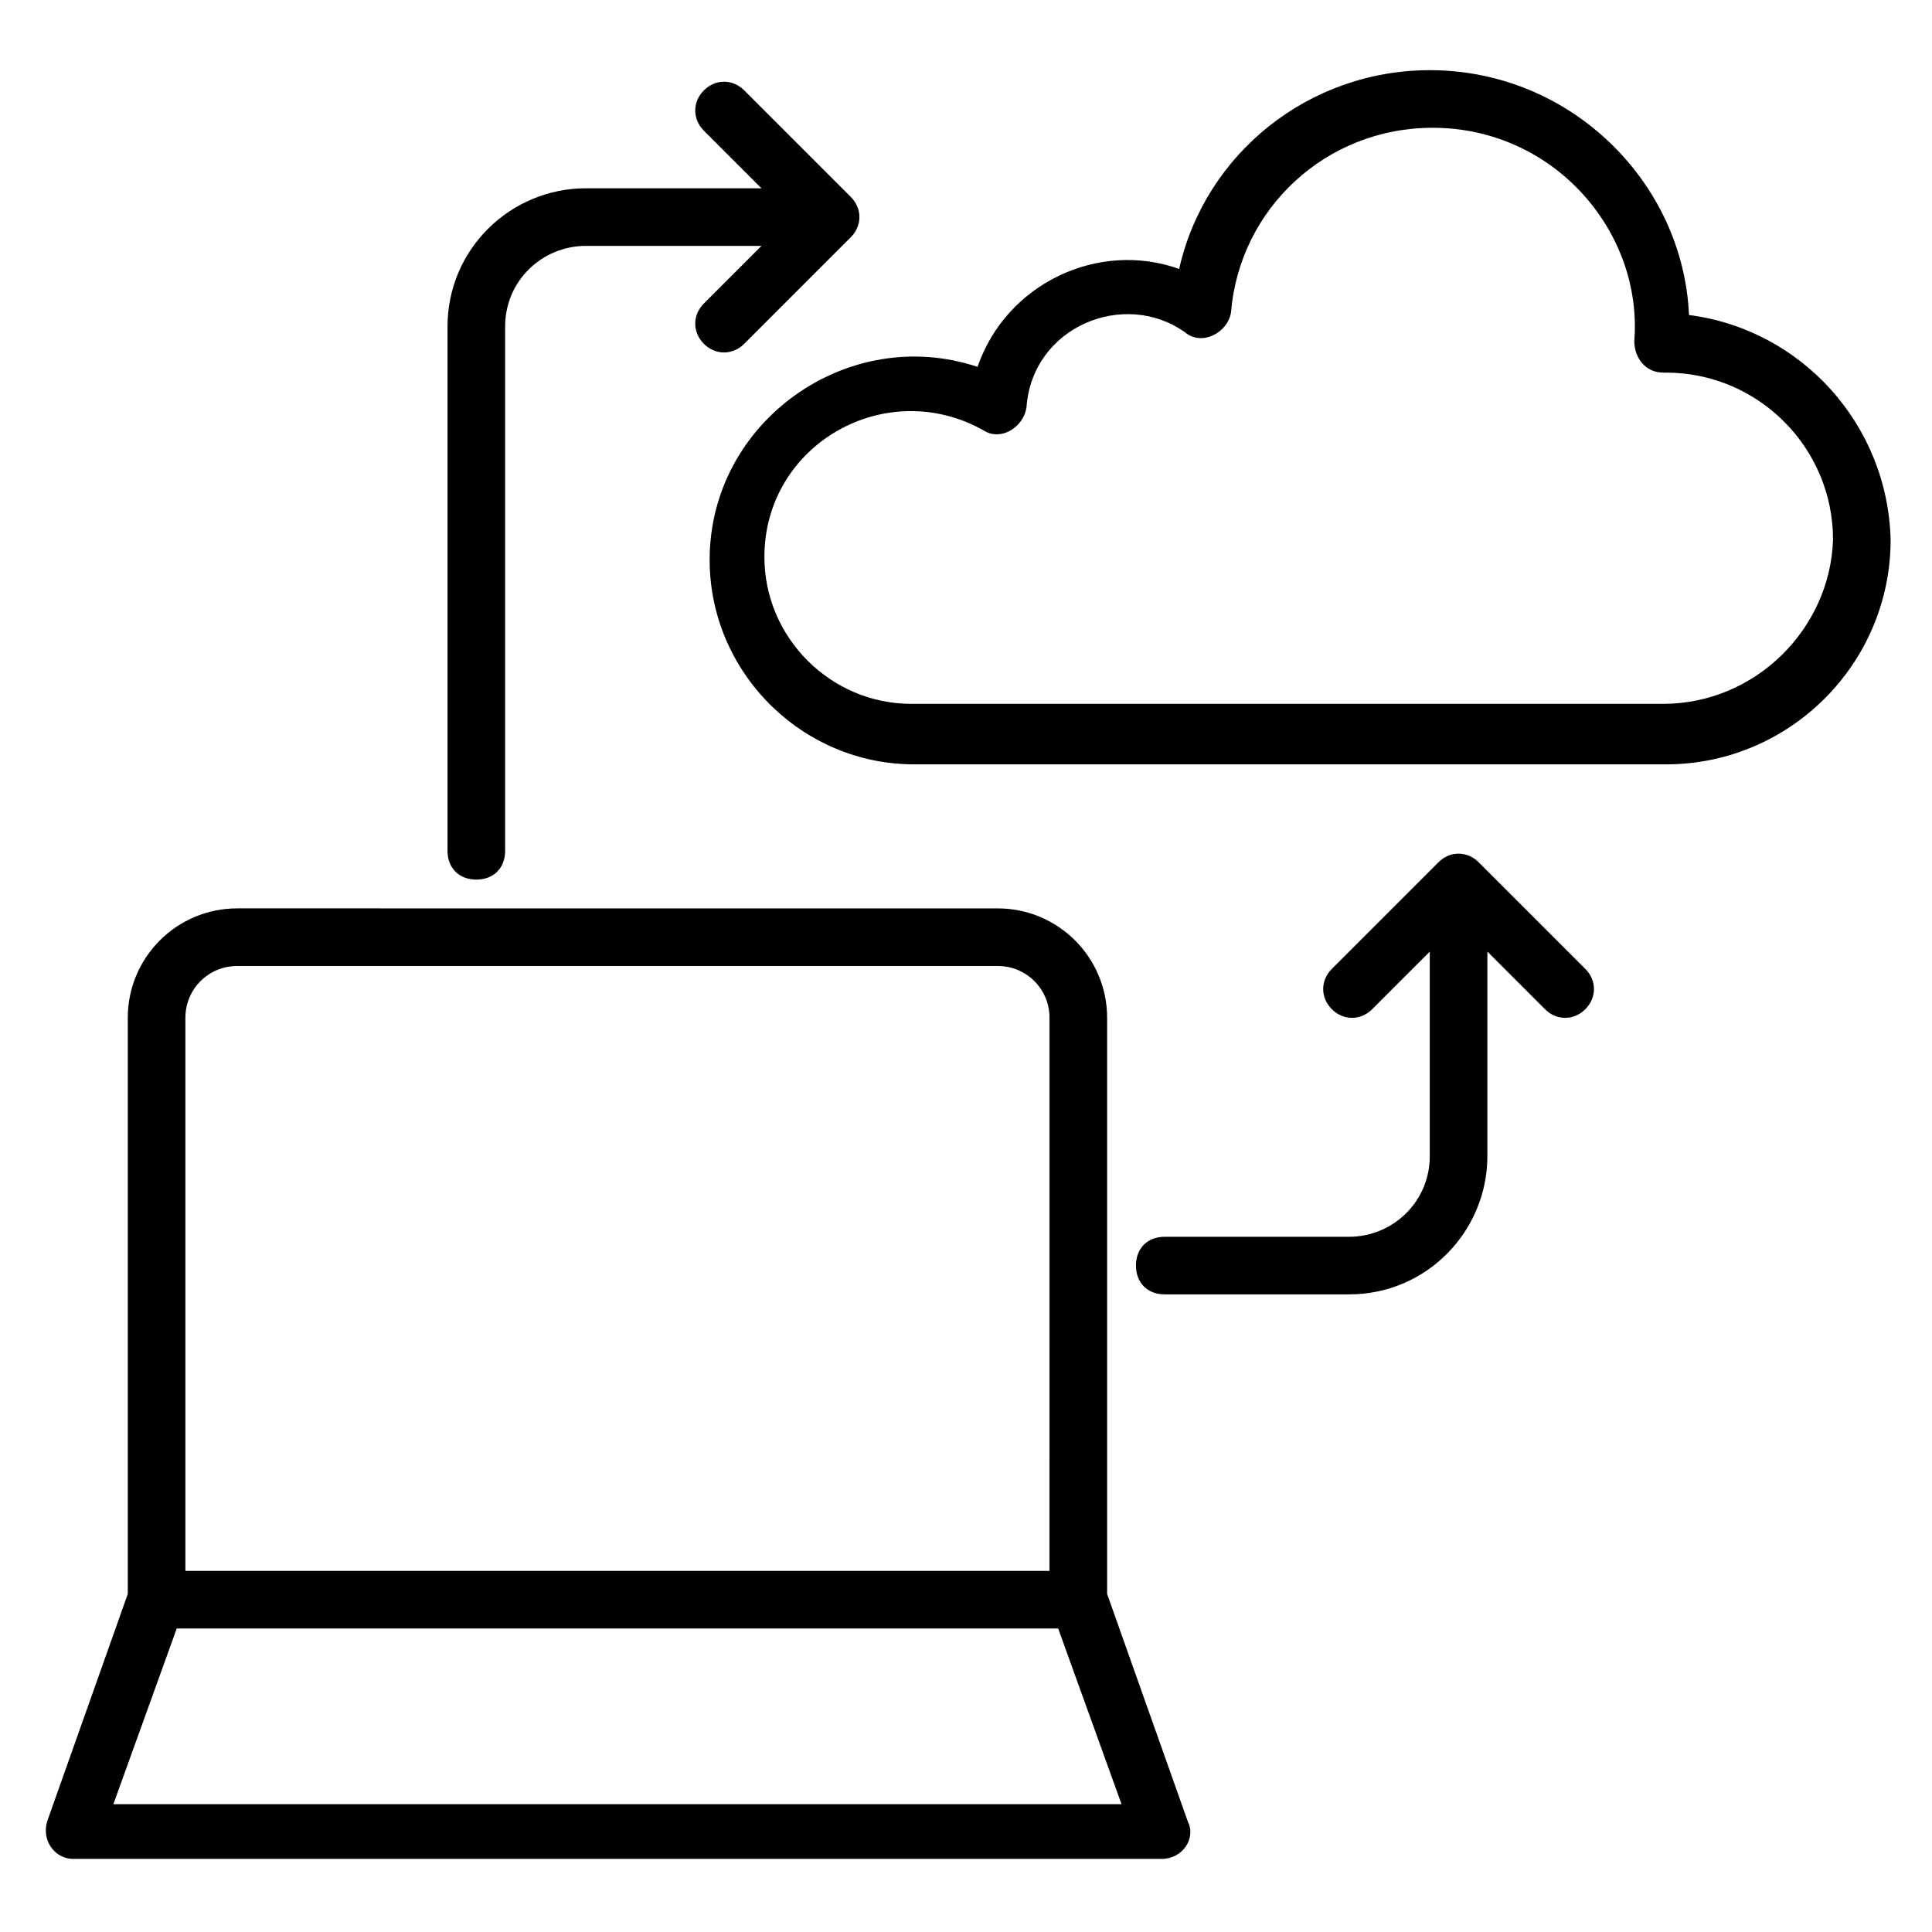
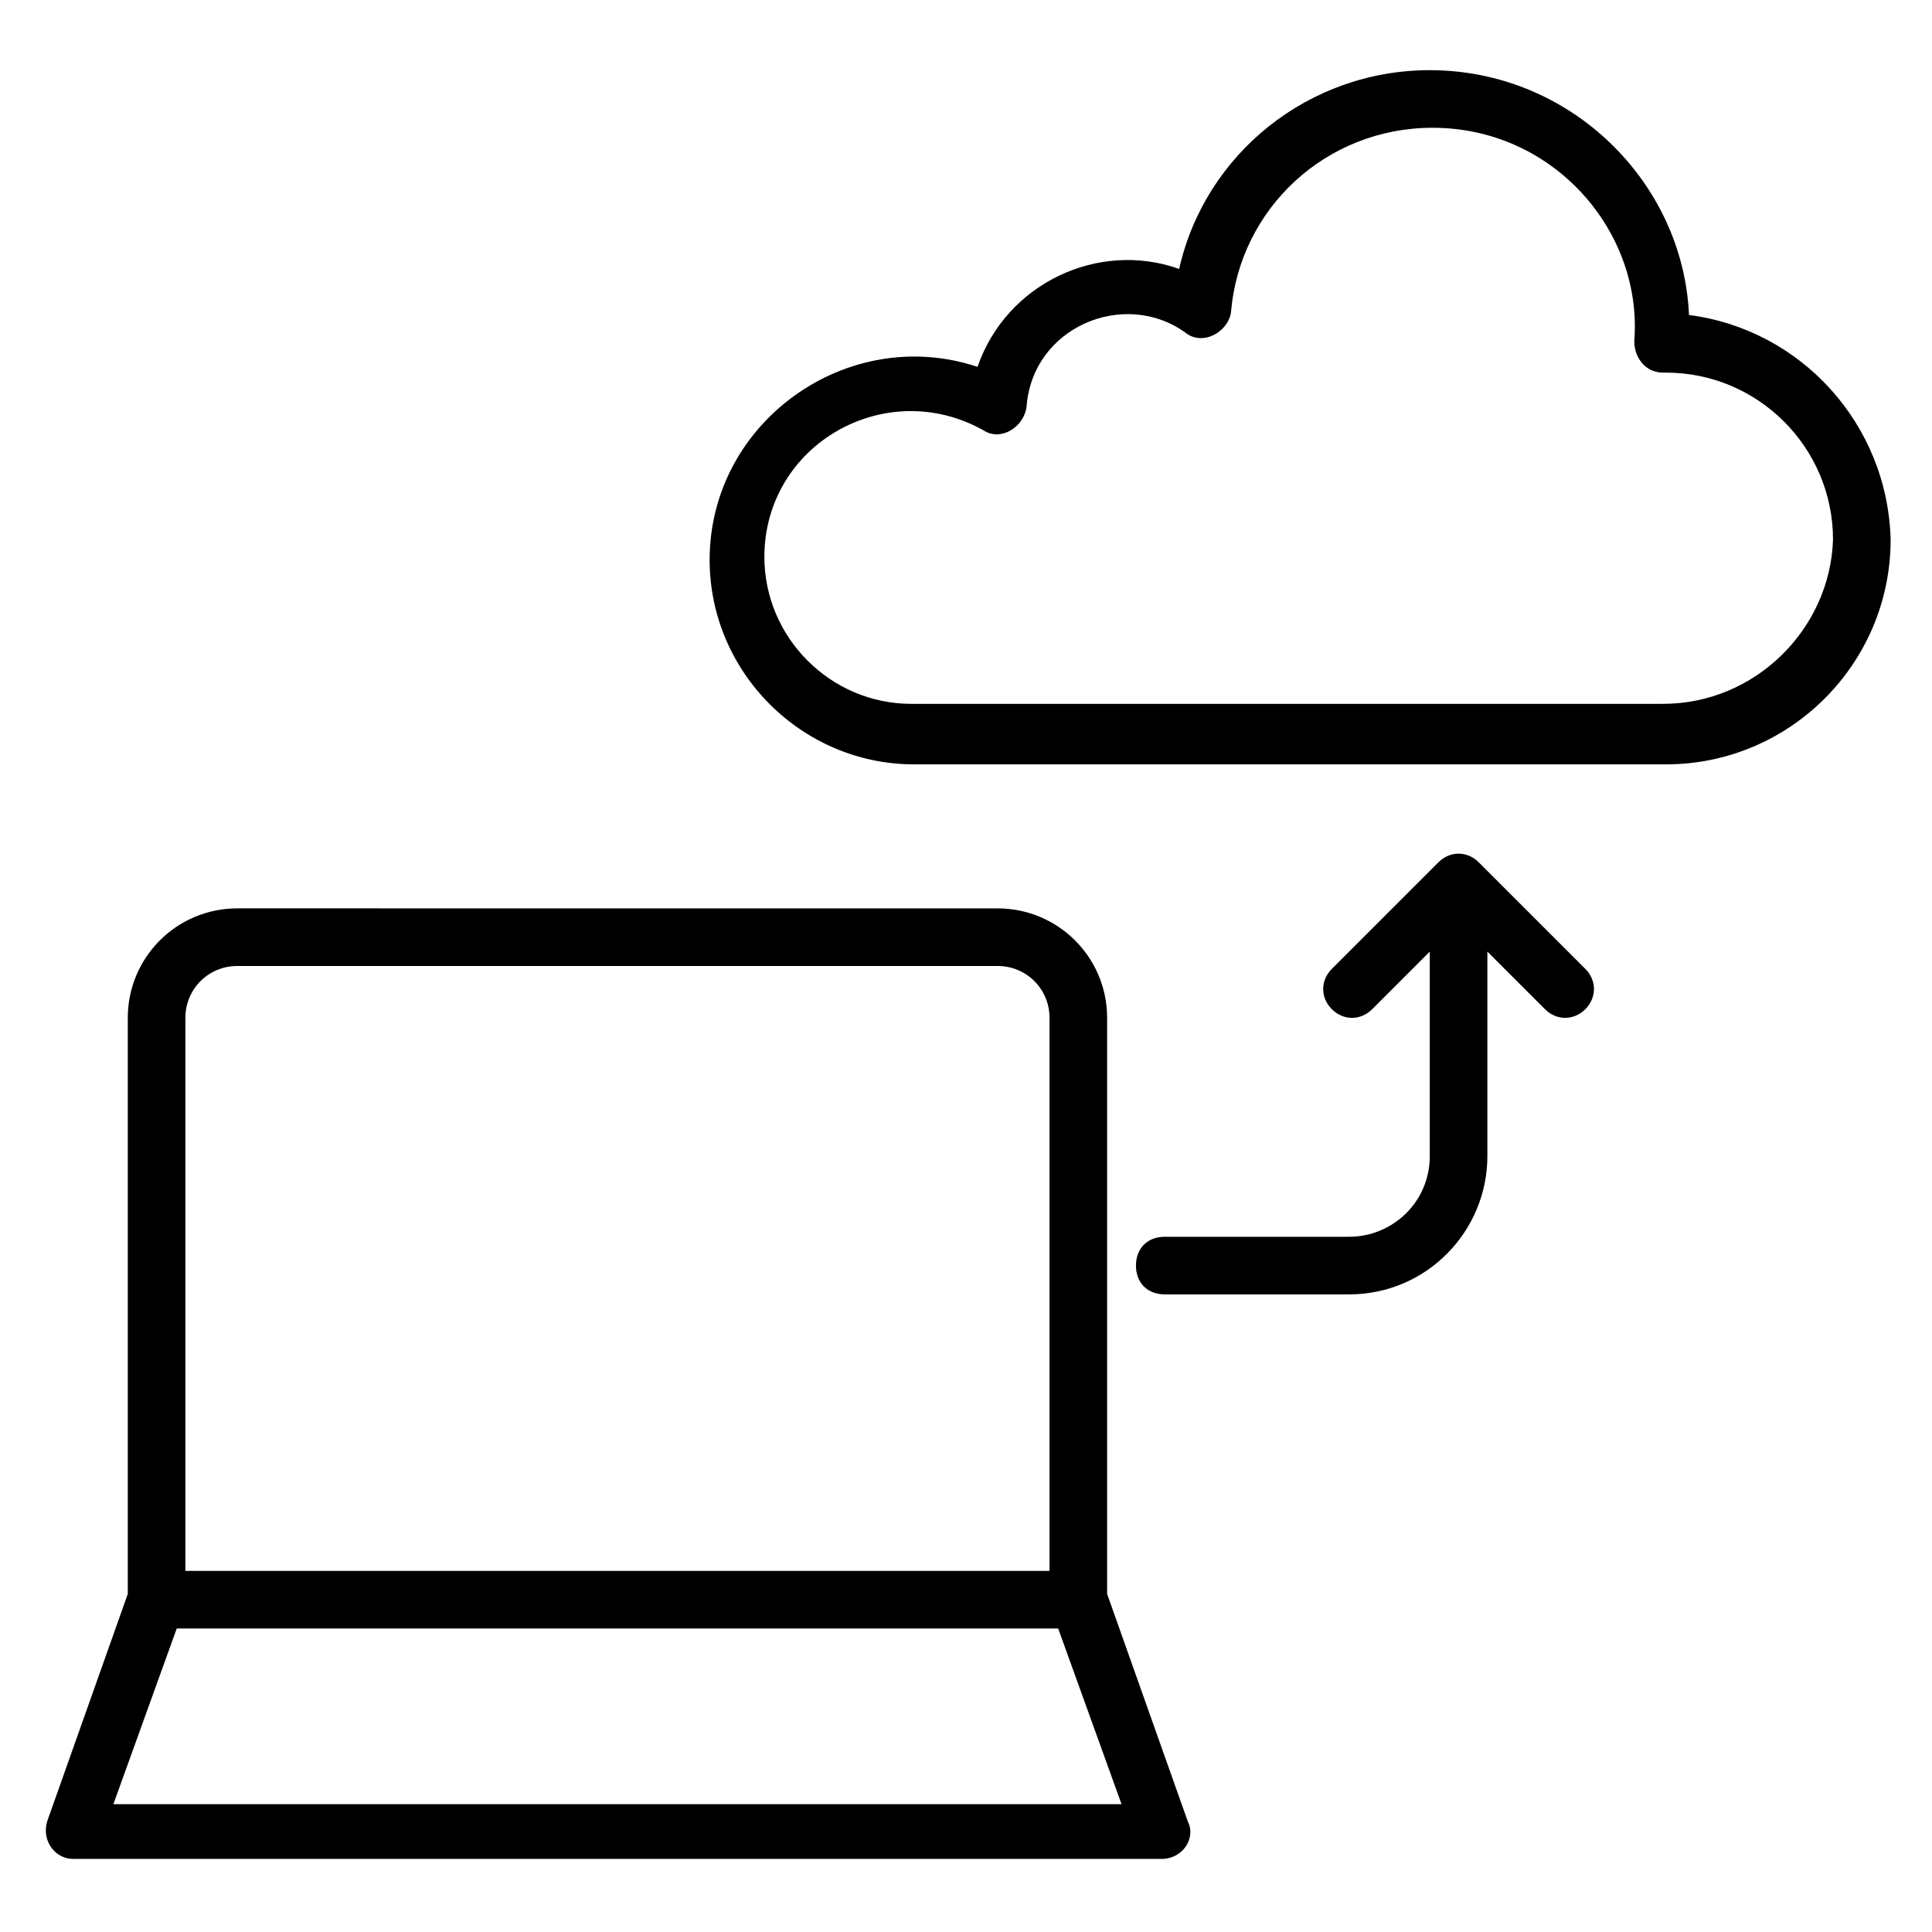
<svg xmlns="http://www.w3.org/2000/svg" fill="#000000" width="800px" height="800px" version="1.1" viewBox="144 144 512 512">
  <g>
    <path d="m437.4 566.41v-152.67c0-16.031-12.977-29.008-29.008-29.008l-201.52-0.004c-16.031 0-29.008 12.977-29.008 29.008v152.67l-21.375 60.305c-1.527 5.344 2.289 9.922 6.871 9.922h288.55c5.344 0 9.16-5.344 6.871-9.922zm-244.27-152.67c0-7.633 6.106-13.742 13.742-13.742h201.52c7.633 0 13.742 6.106 13.742 13.742l-0.004 146.56h-229zm-19.086 208.39 16.793-46.562h233.59l16.793 46.562z" />
-     <path d="m591.6 227.48c-1.527-35.113-31.297-64.883-68.703-64.883-32.062 0-59.543 22.137-66.41 52.672-21.375-7.633-45.801 3.816-53.434 25.953-34.352-11.449-70.992 14.504-70.992 51.145 0 29.77 24.426 54.199 54.199 54.199h199.23c32.824 0 59.543-26.719 59.543-59.543-0.766-30.535-23.664-55.727-53.438-59.543zm-6.867 103.05h-199.23c-21.375 0-38.93-17.559-38.93-38.93 0-29.77 32.062-48.09 58.016-33.586 4.582 3.055 10.688-0.762 11.449-6.106 1.527-21.375 25.953-31.297 41.984-19.848 4.582 3.816 11.449 0 12.215-5.344 2.289-27.48 25.191-48.855 53.434-48.855 32.062 0 55.723 27.48 53.434 56.488 0 4.582 3.055 8.398 7.633 8.398h0.762c24.426 0 44.273 19.848 44.273 44.273-0.762 23.66-20.609 43.508-45.035 43.508z" />
-     <path d="m270.23 377.1c4.582 0 7.633-3.055 7.633-7.633v-138.93c0-12.215 9.922-21.375 21.375-21.375h46.562l-15.266 15.266c-3.055 3.055-3.055 7.633 0 10.688 3.055 3.055 7.633 3.055 10.688 0l28.242-28.242c3.055-3.055 3.055-7.633 0-10.688l-28.242-28.242c-3.055-3.055-7.633-3.055-10.688 0-3.055 3.055-3.055 7.633 0 10.688l15.266 15.266h-46.562c-19.848 0-36.641 16.031-36.641 36.641v138.93c0 4.578 3.051 7.633 7.633 7.633z" />
+     <path d="m591.6 227.48c-1.527-35.113-31.297-64.883-68.703-64.883-32.062 0-59.543 22.137-66.41 52.672-21.375-7.633-45.801 3.816-53.434 25.953-34.352-11.449-70.992 14.504-70.992 51.145 0 29.77 24.426 54.199 54.199 54.199h199.23c32.824 0 59.543-26.719 59.543-59.543-0.766-30.535-23.664-55.727-53.438-59.543m-6.867 103.05h-199.23c-21.375 0-38.93-17.559-38.93-38.93 0-29.77 32.062-48.09 58.016-33.586 4.582 3.055 10.688-0.762 11.449-6.106 1.527-21.375 25.953-31.297 41.984-19.848 4.582 3.816 11.449 0 12.215-5.344 2.289-27.48 25.191-48.855 53.434-48.855 32.062 0 55.723 27.48 53.434 56.488 0 4.582 3.055 8.398 7.633 8.398h0.762c24.426 0 44.273 19.848 44.273 44.273-0.762 23.66-20.609 43.508-45.035 43.508z" />
    <path d="m535.88 372.52c-3.055-3.055-7.633-3.055-10.688 0l-28.242 28.242c-3.055 3.055-3.055 7.633 0 10.688 3.055 3.055 7.633 3.055 10.688 0l15.266-15.266v54.199c0 12.215-9.922 21.375-21.375 21.375h-48.855c-4.582 0-7.633 3.055-7.633 7.633 0 4.582 3.055 7.633 7.633 7.633h48.855c20.609 0 36.641-16.793 36.641-36.641v-54.199l15.266 15.266c3.055 3.055 7.633 3.055 10.688 0 3.055-3.055 3.055-7.633 0-10.688z" />
  </g>
</svg>